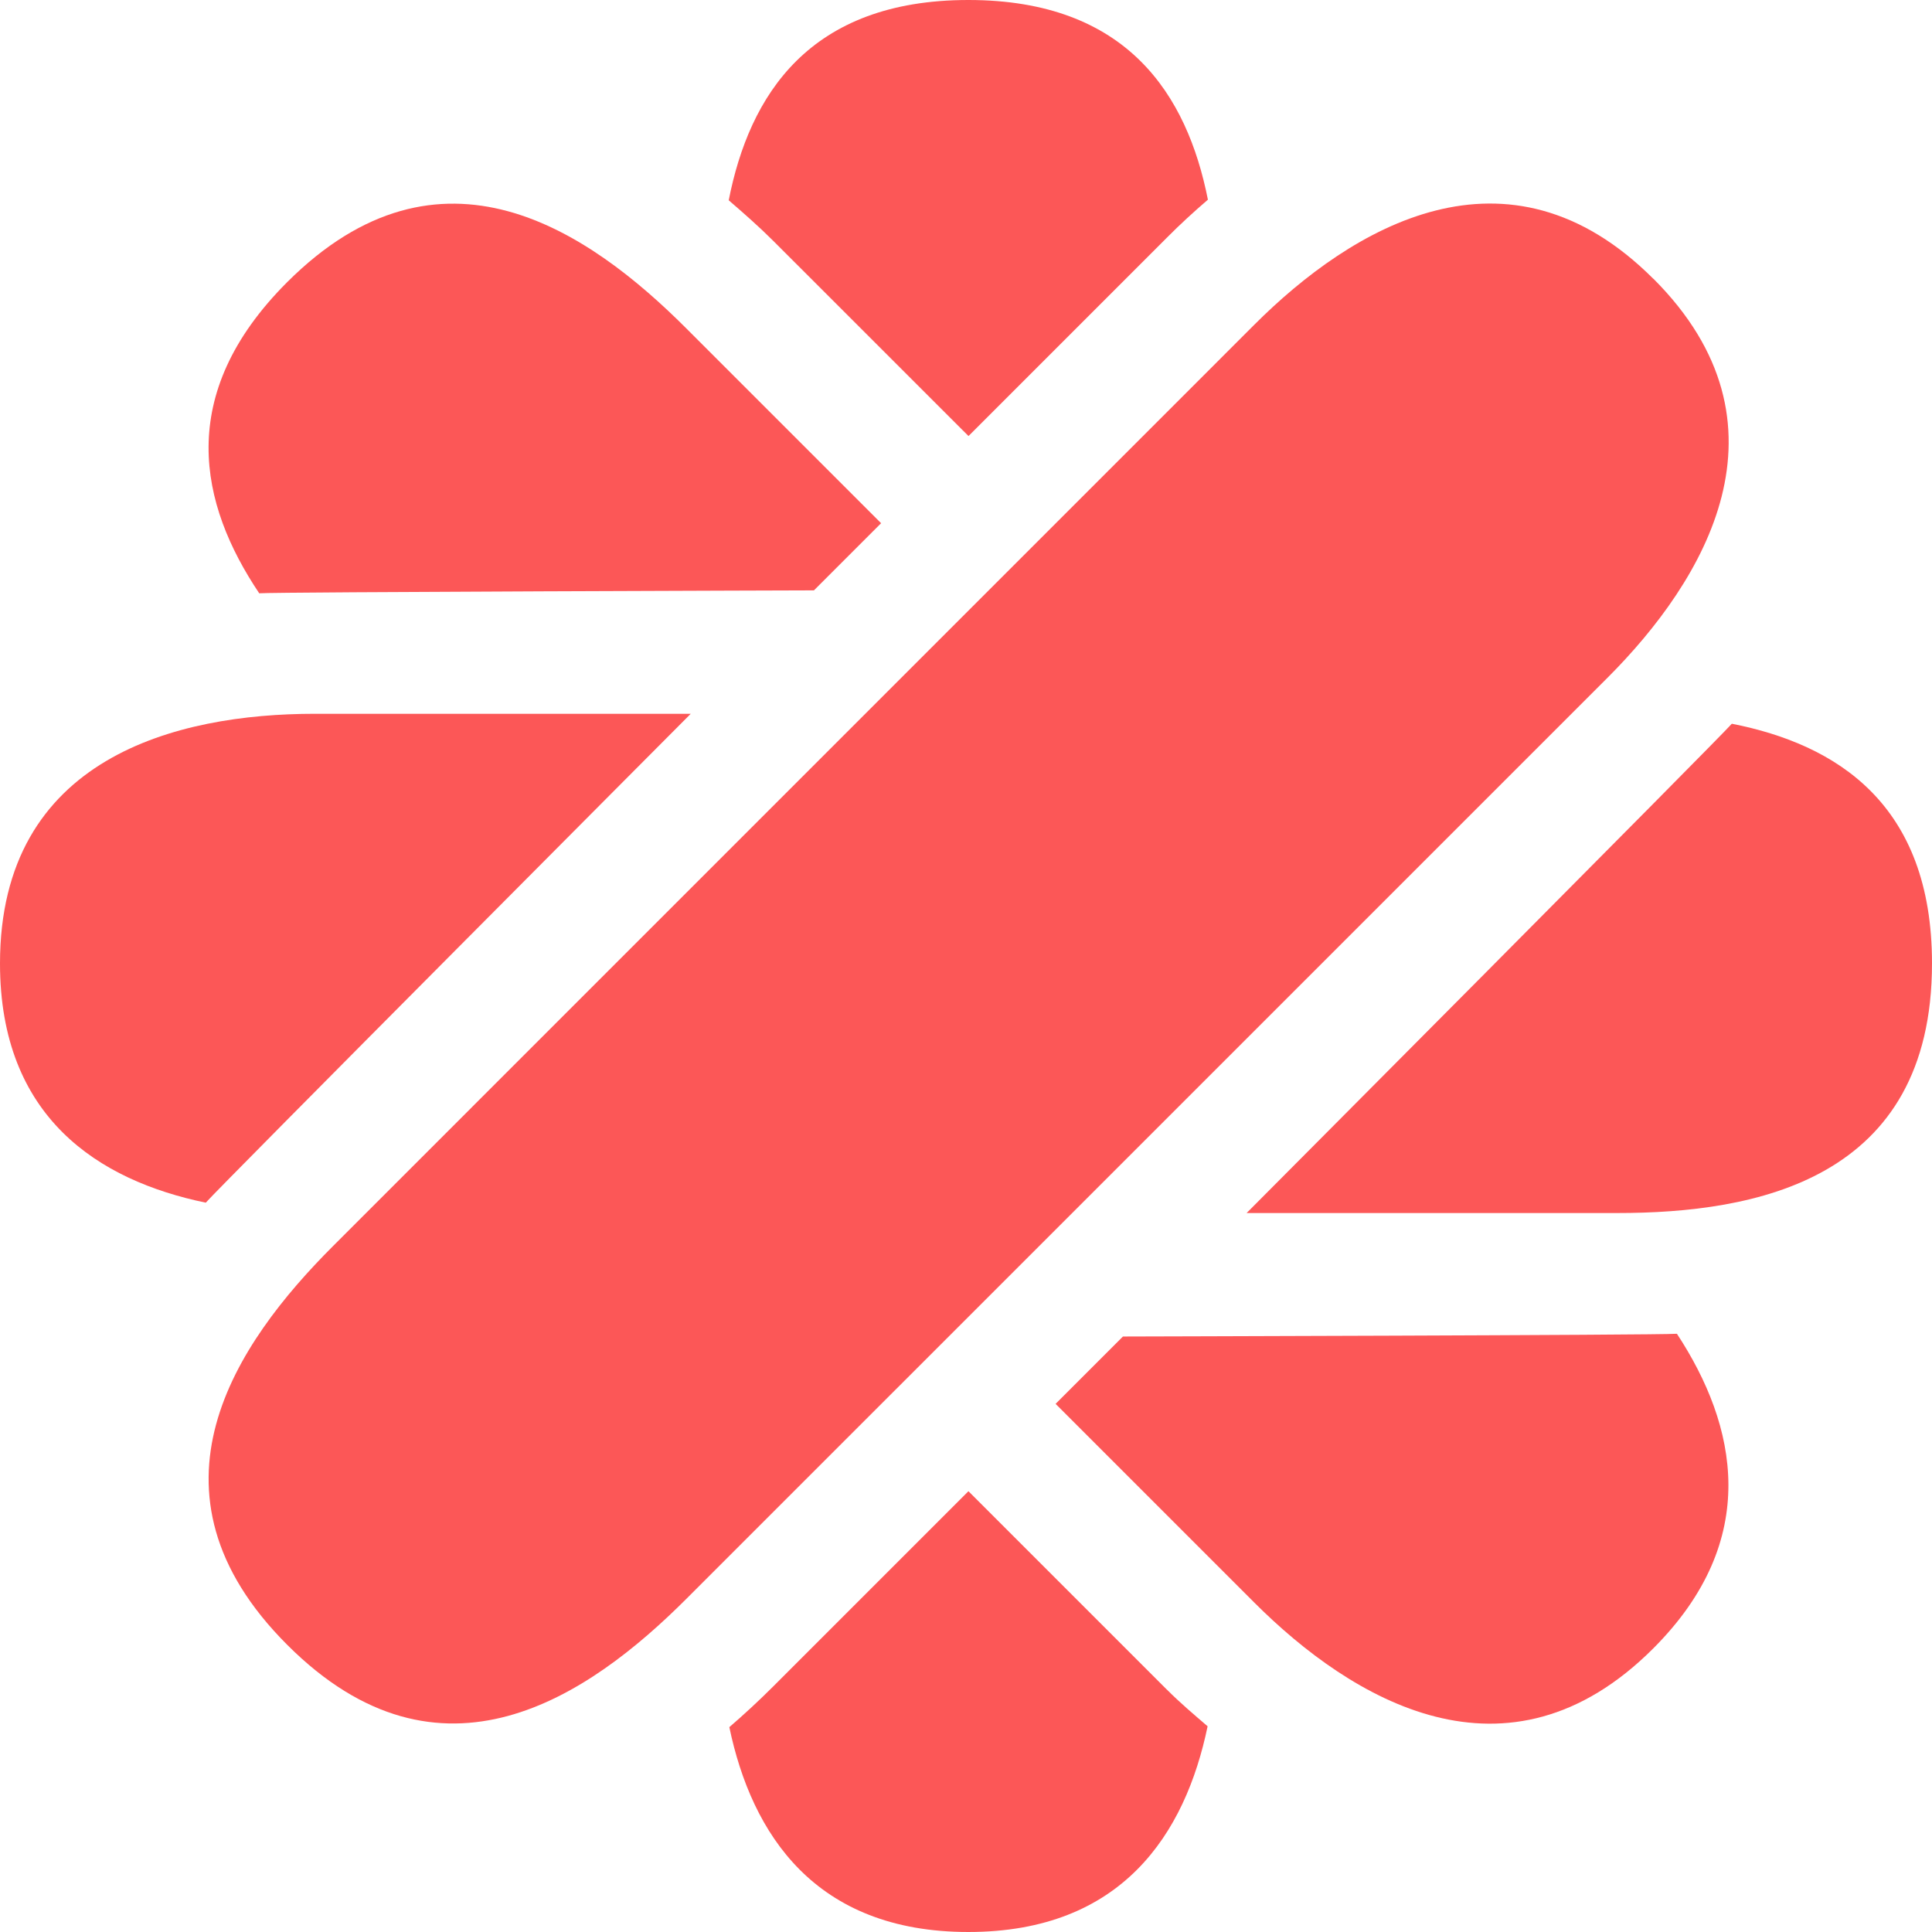
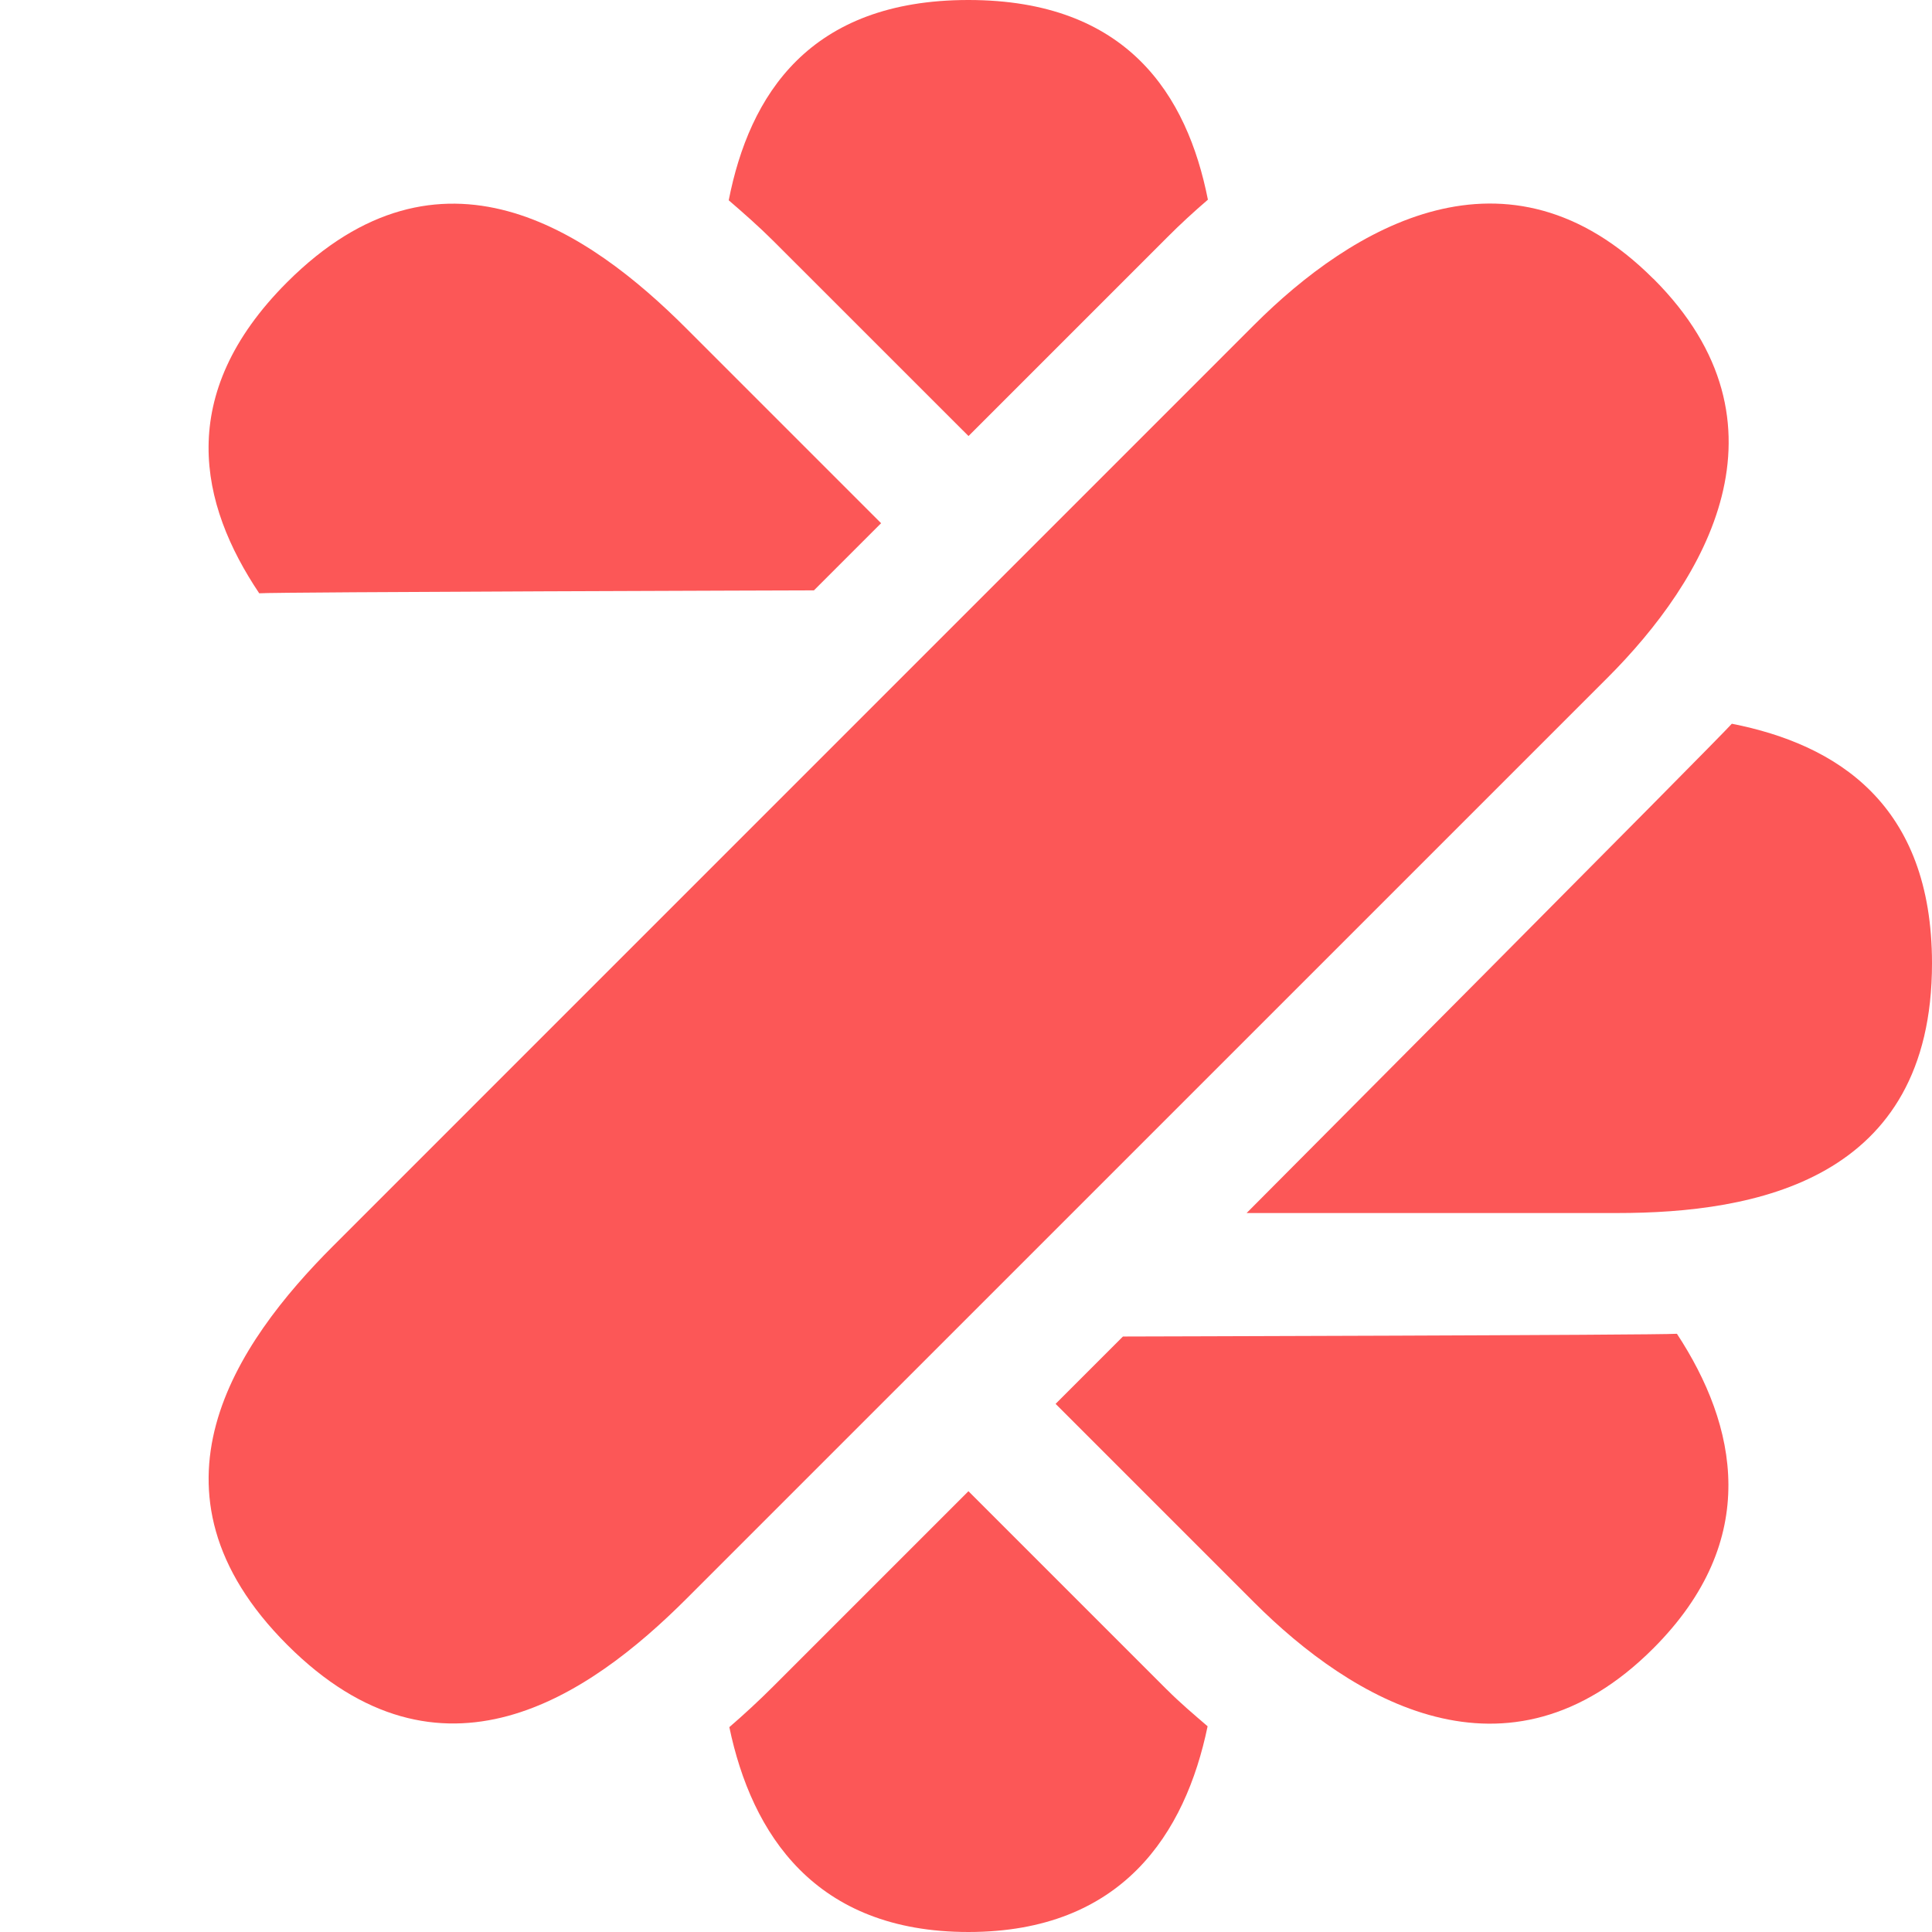
<svg xmlns="http://www.w3.org/2000/svg" xmlns:ns1="http://sodipodi.sourceforge.net/DTD/sodipodi-0.dtd" xmlns:ns2="http://www.inkscape.org/namespaces/inkscape" width="31.698" height="31.698" viewBox="0 0 31.698 31.698" fill="none" version="1.1" id="svg13" ns1:docname="malt.svg" ns2:version="1.3.2 (091e20ef0f, 2023-11-25)">
  <defs id="defs13" />
  <ns1:namedview id="namedview13" pagecolor="#505050" bordercolor="#eeeeee" borderopacity="1" ns2:showpageshadow="0" ns2:pageopacity="0" ns2:pagecheckerboard="0" ns2:deskcolor="#505050" ns2:zoom="6.8425197" ns2:cx="63.426928" ns2:cy="13.810702" ns2:window-width="1920" ns2:window-height="1011" ns2:window-x="0" ns2:window-y="0" ns2:window-maximized="1" ns2:current-layer="svg13" />
  <path d="M 27.126,4.574 C 24.733,2.181 22.177,3.73 20.578,5.329 L 5.468,20.44 c -1.6,1.599 -3.274,4.029 -0.755,6.547 2.518,2.519 4.948,0.844 6.548,-0.755 l 15.111,-15.11 c 1.6,-1.6 3.148,-4.156 0.756,-6.548 z" fill="#fc5757" id="path1" />
  <path d="m 12.69,3.955 3.2,3.199 3.257,-3.257 C 19.367,3.676 19.592,3.47 19.818,3.276 19.477,1.556 18.495,0 15.888,0 13.276,0 12.295,1.562 11.956,3.286 12.2,3.497 12.443,3.709 12.69,3.955 Z" fill="#fc5757" id="path2" />
  <path d="m 19.144,27.721 -3.255,-3.255 -3.198,3.198 c -0.243,0.243 -0.484,0.465 -0.725,0.673 0.367,1.754 1.405,3.361 3.922,3.361 2.524,0 3.56,-1.615 3.925,-3.375 -0.224,-0.193 -0.448,-0.381 -0.668,-0.602 z" fill="#fc5757" id="path3" />
-   <path d="M 11.333,11.711 H 5.164 C 2.903,11.711 0,12.424 0,15.807 c 0,2.525 1.616,3.561 3.376,3.925 0.208,-0.241 7.957,-8.021 7.957,-8.021 z" fill="#fc5757" id="path4" />
  <path d="m 28.413,11.875 c -0.195,0.227 -7.96,8.027 -7.96,8.027 h 6.081 c 2.262,0 5.164,-0.534 5.164,-4.096 0,-2.611 -1.561,-3.593 -3.285,-3.932 z" fill="#fc5757" id="path5" />
  <path d="m 13.354,9.686 1.102,-1.102 -3.198,-3.198 C 9.659,3.787 7.229,2.113 4.71,4.631 2.864,6.477 3.274,8.275 4.253,9.734 4.552,9.712 13.354,9.686 13.354,9.686 Z" fill="#fc5757" id="path6" />
  <path d="m 18.424,21.928 -1.105,1.105 3.257,3.257 c 1.6,1.6 4.155,3.148 6.548,0.756 1.785,-1.785 1.375,-3.66 0.389,-5.163 -0.318,0.023 -9.089,0.045 -9.089,0.045 z" fill="#fc5757" id="path7" />
</svg>